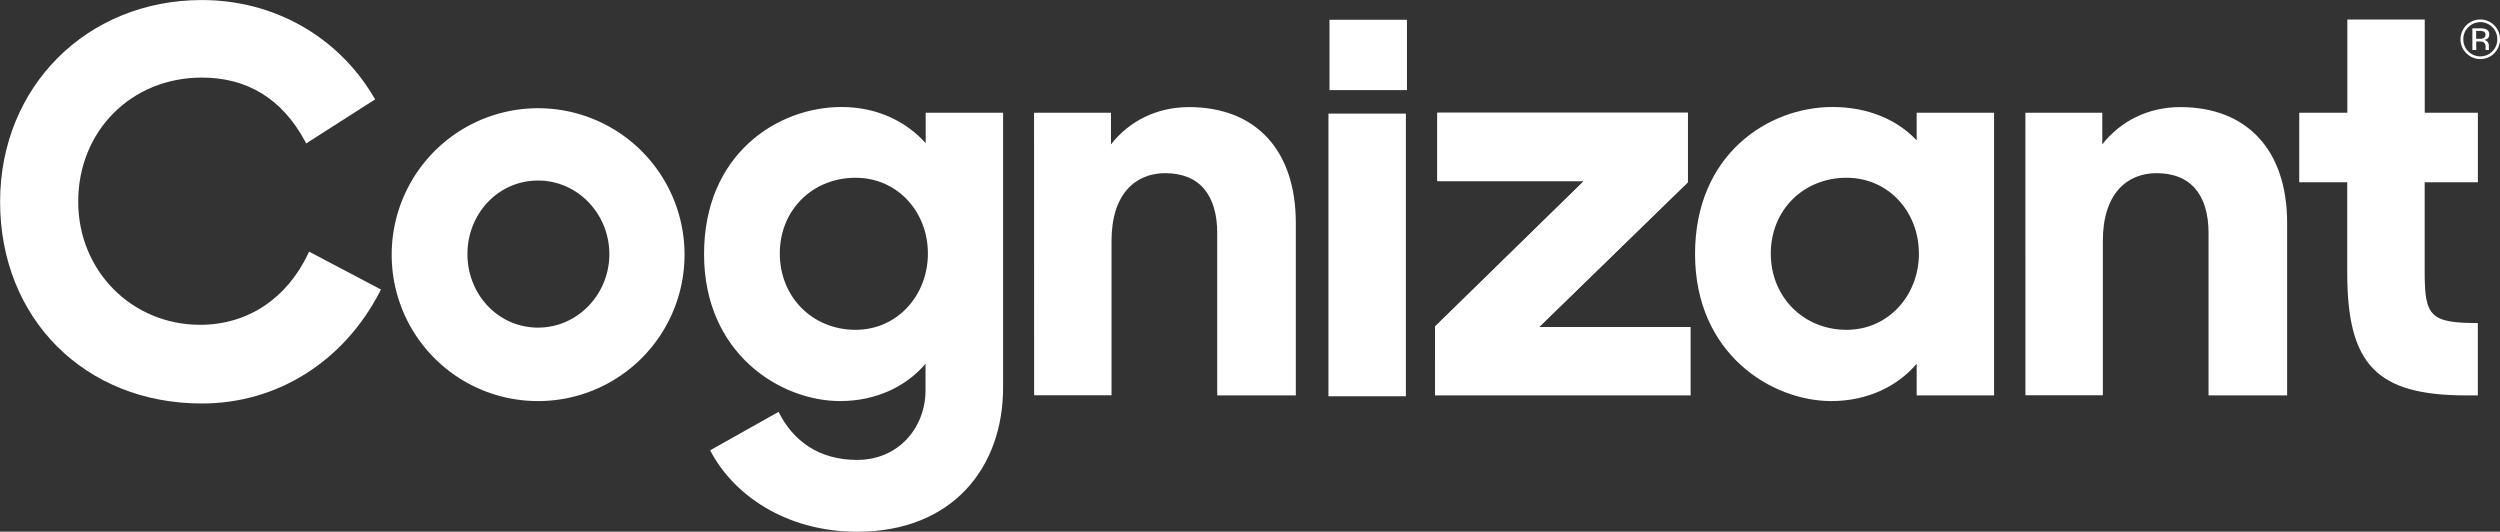
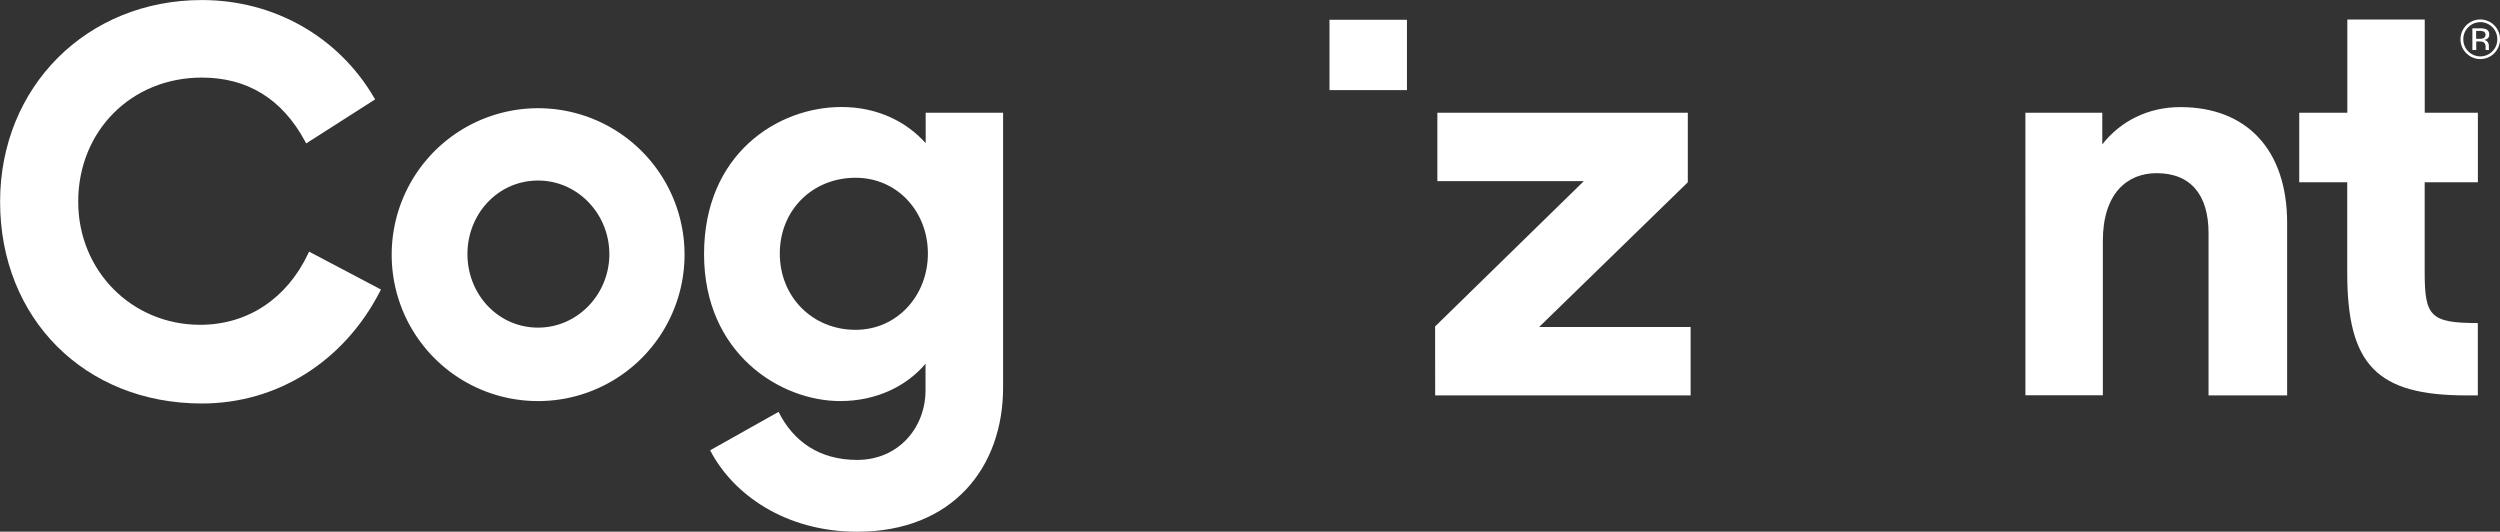
<svg xmlns="http://www.w3.org/2000/svg" id="Layer_1" data-name="Layer 1" viewBox="0 0 1291.81 274.72">
  <rect x="0" y="0" width="1291.81" height="274.72" fill="#333333" stroke="none" />
  <defs>
    <style>.cls-1{fill:#fff;}</style>
  </defs>
  <title>Cognizant_Logo_Reversed</title>
  <path class="cls-1" d="M887.69,314.94l76.82-75.07H888.85V204.52h129.41v35.93l-76.83,74.78h78.29v35.35h-132Z" transform="translate(-146.13 -146.26)" />
  <rect class="cls-1" x="686.98" y="10.22" width="40.02" height="36.34" />
-   <rect class="cls-1" x="686.44" y="58.7" width="40.02" height="146.06" />
  <path class="cls-1" d="M348.53,277.55a75.66,75.66,0,1,1,75.66,75.95A75.55,75.55,0,0,1,348.53,277.55Zm112.46,0c0-20.74-16.36-38-36.8-38-20.74,0-36.52,17.24-36.52,38s15.78,38,36.52,38C444.63,315.52,461,298.29,461,277.55Z" transform="translate(-146.13 -146.26)" />
-   <path class="cls-1" d="M680.45,204.52h39.74v16.36c9.34-12,23.65-19.28,40.3-19.28,34.48,0,55.22,22.2,55.22,59.88v89.1H775.1V266.74c0-19.57-9.06-31-26.87-31-15.19,0-27.75,10.51-27.75,35v79.75h-40Z" transform="translate(-146.13 -146.26)" />
-   <path class="cls-1" d="M1022,277.55c0-51.71,38-76,71-76,19,0,33.89,7,43.52,17.24V204.52h40V350.58h-40V334.22c-9.63,11.39-25.12,19.28-44.1,19.28C1061.45,353.5,1022,329,1022,277.55Zm115.67-.29c0-21.62-15.77-39.15-37.39-39.15-22.2,0-39.14,16.65-39.14,39.15s16.94,39.43,39.14,39.43C1121.92,316.69,1137.69,298.87,1137.69,277.26Z" transform="translate(-146.13 -146.26)" />
  <path class="cls-1" d="M1192.7,204.52h39.73v16.36c9.35-12,23.66-19.28,40.31-19.28,34.47,0,55.21,22.2,55.21,59.88v89.1h-40.61V266.74c0-19.57-9-31-26.87-31-15.19,0-27.75,10.51-27.75,35v79.75h-40Z" transform="translate(-146.13 -146.26)" />
-   <path class="cls-1" d="M887.69,350.58V314.94l76.82-75.07H888.85V204.52h129.41v35.93l-76.83,74.78" transform="translate(-146.13 -146.26)" />
  <path class="cls-1" d="M305.84,276.28l-.55,1.16c-11.05,23.29-31.37,36.65-55.75,36.65-35.35,0-63-27.94-63-63.6,0-36.57,27.46-64.14,63.88-64.14,23.6,0,41.53,11.05,53.3,32.86l.63,1.16,35.62-22.77-.6-1c-18.5-31.51-51.76-50.32-88.95-50.32-59.43,0-104.24,44.81-104.24,104.23,0,60.4,43.84,104.24,104.24,104.24,38.93,0,73.32-21.61,92-57.8l.56-1.09Z" transform="translate(-146.13 -146.26)" />
  <path class="cls-1" d="M509.93,277.55c0-51.71,38-76,71-76,19,0,33.88,7.89,43.52,18.69V204.52h40v142c0,41.19-26,74.49-75.37,74.49-37.1,0-64.26-19.29-76-42.07l35.35-19.86c7.59,15.19,21,24.83,40.6,24.83,21.62,0,35.34-16.94,35.34-35.93V334.22c-9.64,11.39-25.12,19.28-44.1,19.28C549.36,353.5,509.93,329,509.93,277.55Zm115.67-.29c0-21.62-15.77-39.15-37.39-39.15-22.2,0-39.14,16.65-39.14,39.15s16.94,39.43,39.14,39.43C609.83,316.69,625.6,298.87,625.6,277.26Z" transform="translate(-146.13 -146.26)" />
  <path class="cls-1" d="M1426.51,240.45V204.52h-27.46V156.34h-40v48.18H1334.2v35.93H1359v46.74c0,47.62,15.19,63.39,61.64,63.39h5.84V313.19c-24.54,0-27.46-3.51-27.46-26.29V240.45Z" transform="translate(-146.13 -146.26)" />
  <path class="cls-1" d="M1435,173.77a10.19,10.19,0,0,1-14.46,0,9.93,9.93,0,0,1-3-7.25,10.21,10.21,0,1,1,17.42,7.25Zm-13.44-13.45a8.48,8.48,0,0,0-2.56,6.22,8.64,8.64,0,0,0,2.54,6.26,8.76,8.76,0,0,0,12.44,0,8.58,8.58,0,0,0,2.56-6.26,8.76,8.76,0,0,0-15-6.22Zm6,.57a8.55,8.55,0,0,1,3.06.4,2.78,2.78,0,0,1,1.74,2.84,2.47,2.47,0,0,1-1.09,2.22,4.27,4.27,0,0,1-1.62.54,2.71,2.71,0,0,1,1.92,1.1,3,3,0,0,1,.61,1.73v.83c0,.25,0,.53,0,.83a2.07,2.07,0,0,0,.09.58l.07.14h-1.85a.43.43,0,0,1,0-.11l0-.12,0-.36v-.89a2.76,2.76,0,0,0-1.06-2.57,4.77,4.77,0,0,0-2.2-.36h-1.56v4.41h-2V160.89Zm2.13,1.76a5.09,5.09,0,0,0-2.39-.41h-1.69v4.06h1.79a5.31,5.31,0,0,0,1.88-.25,2,2,0,0,0,.41-3.4Z" transform="translate(-146.13 -146.26)" />
</svg>